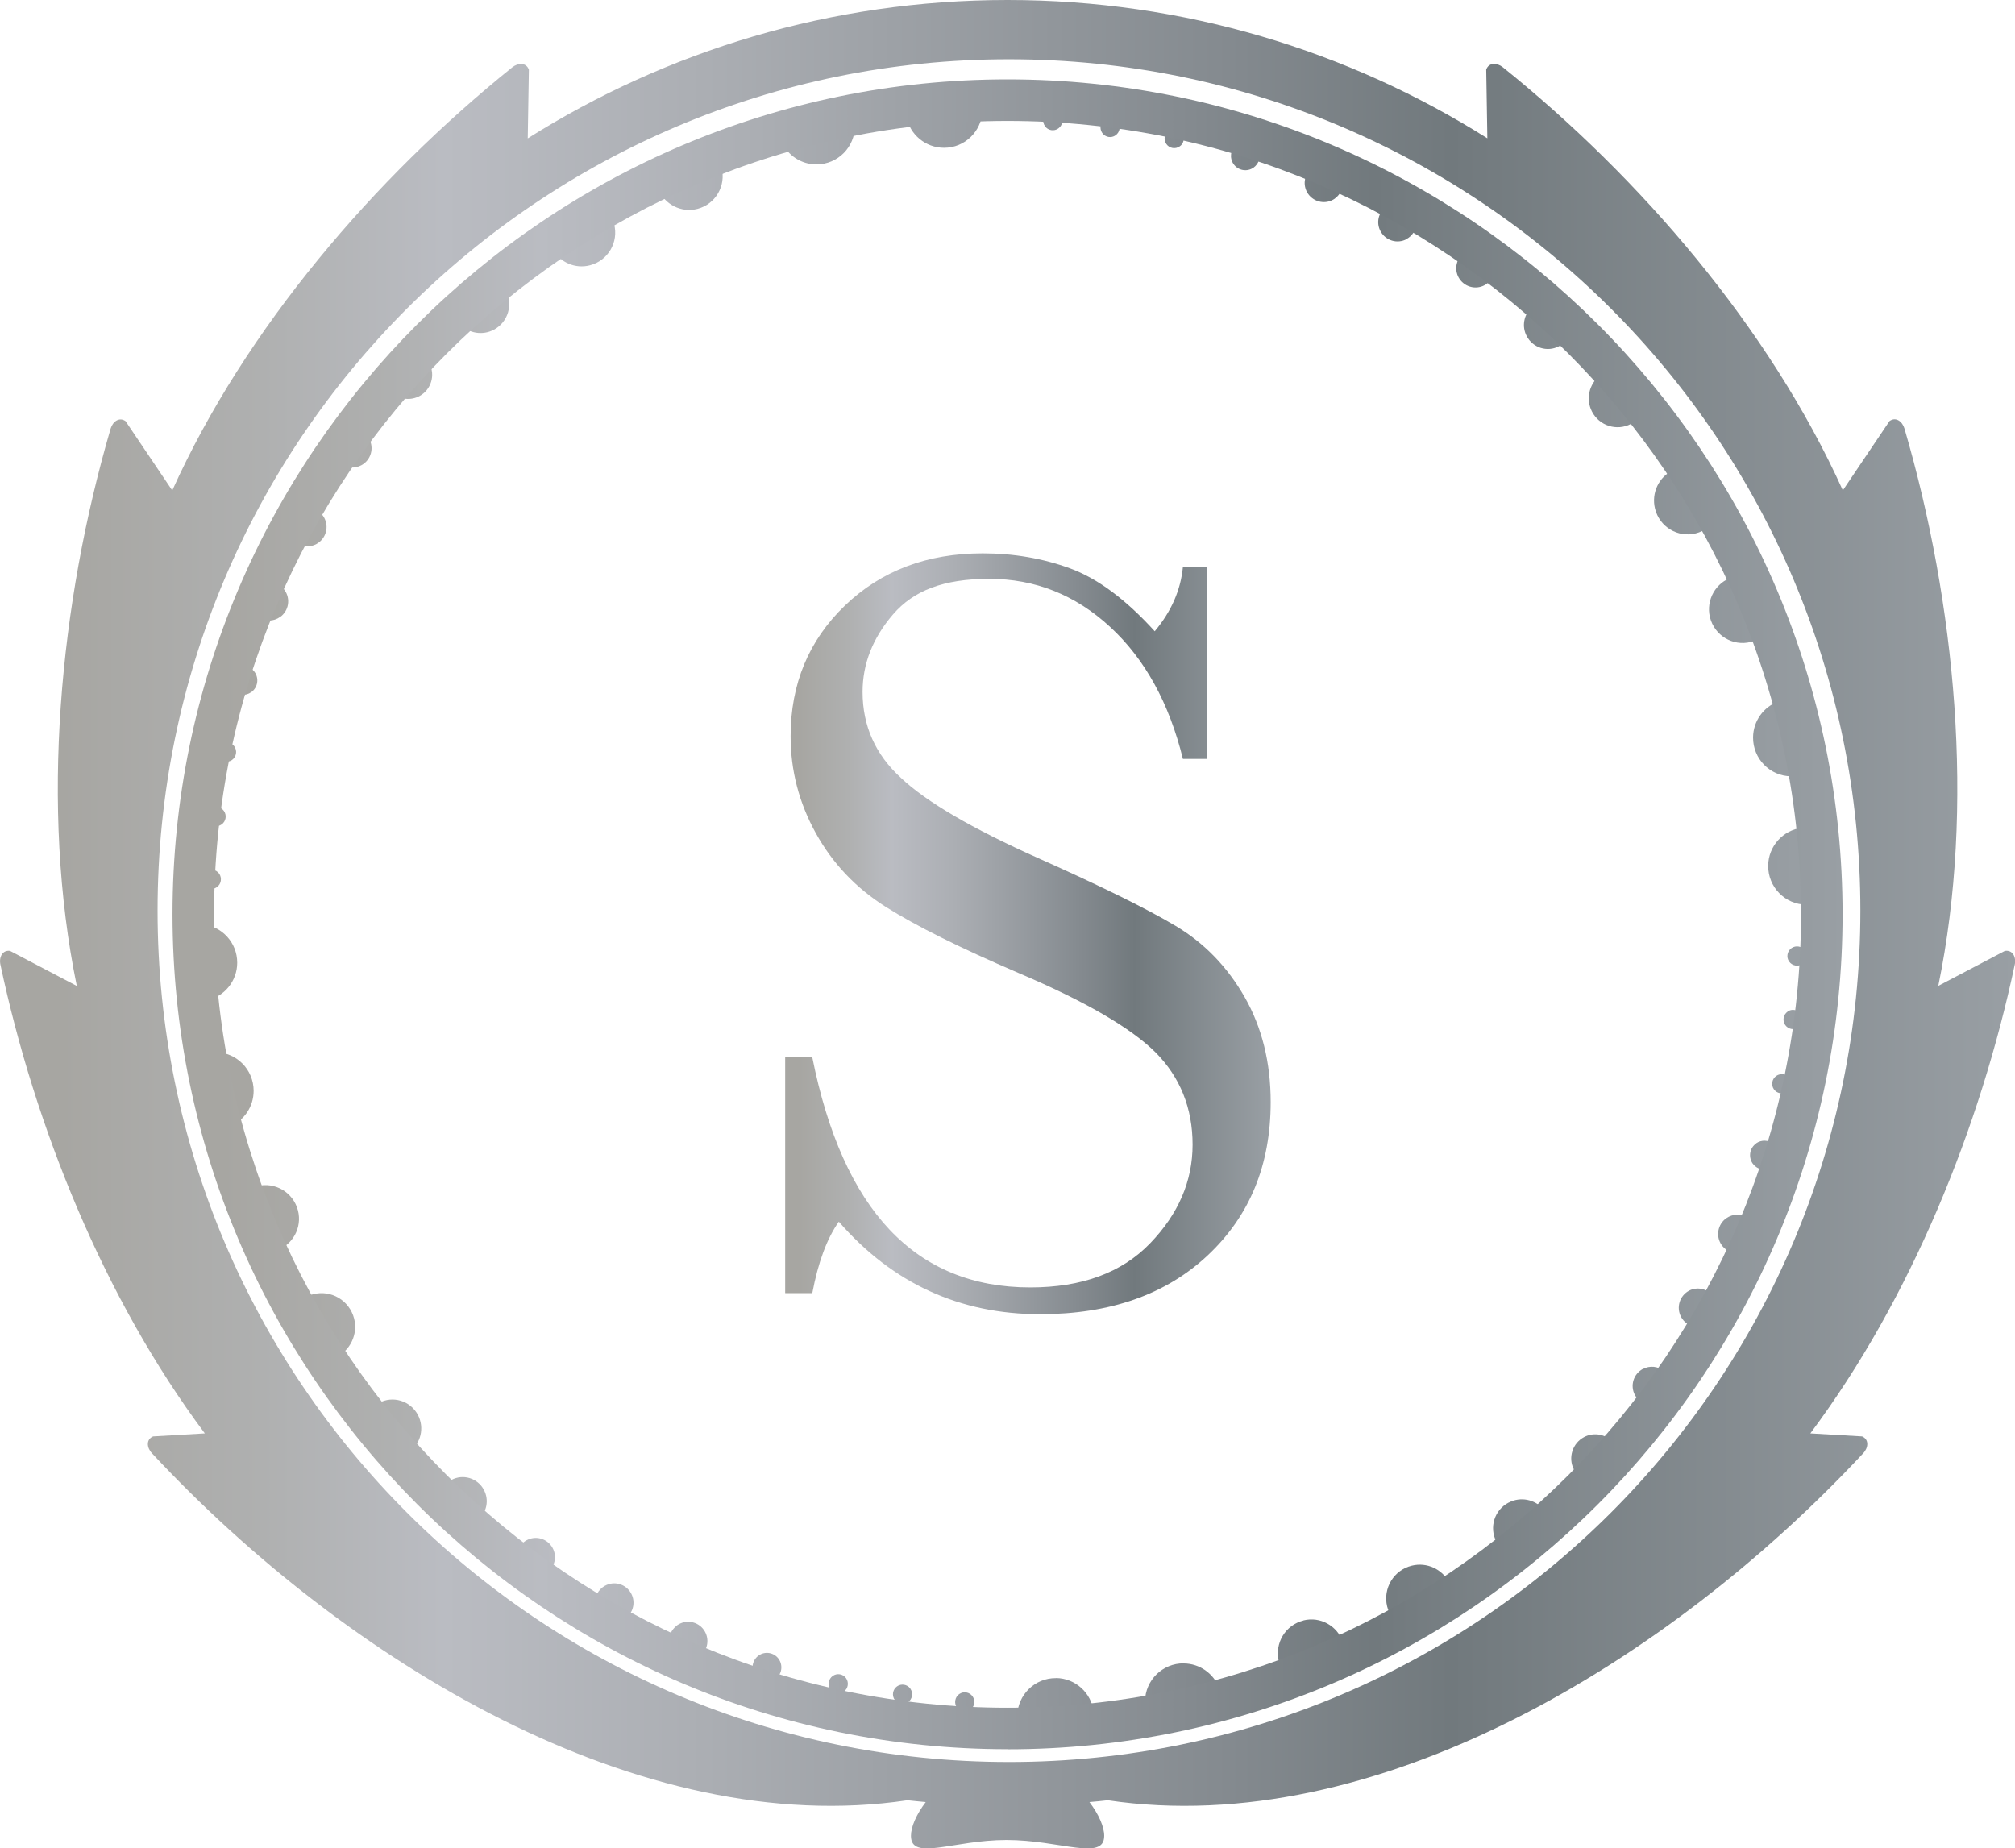
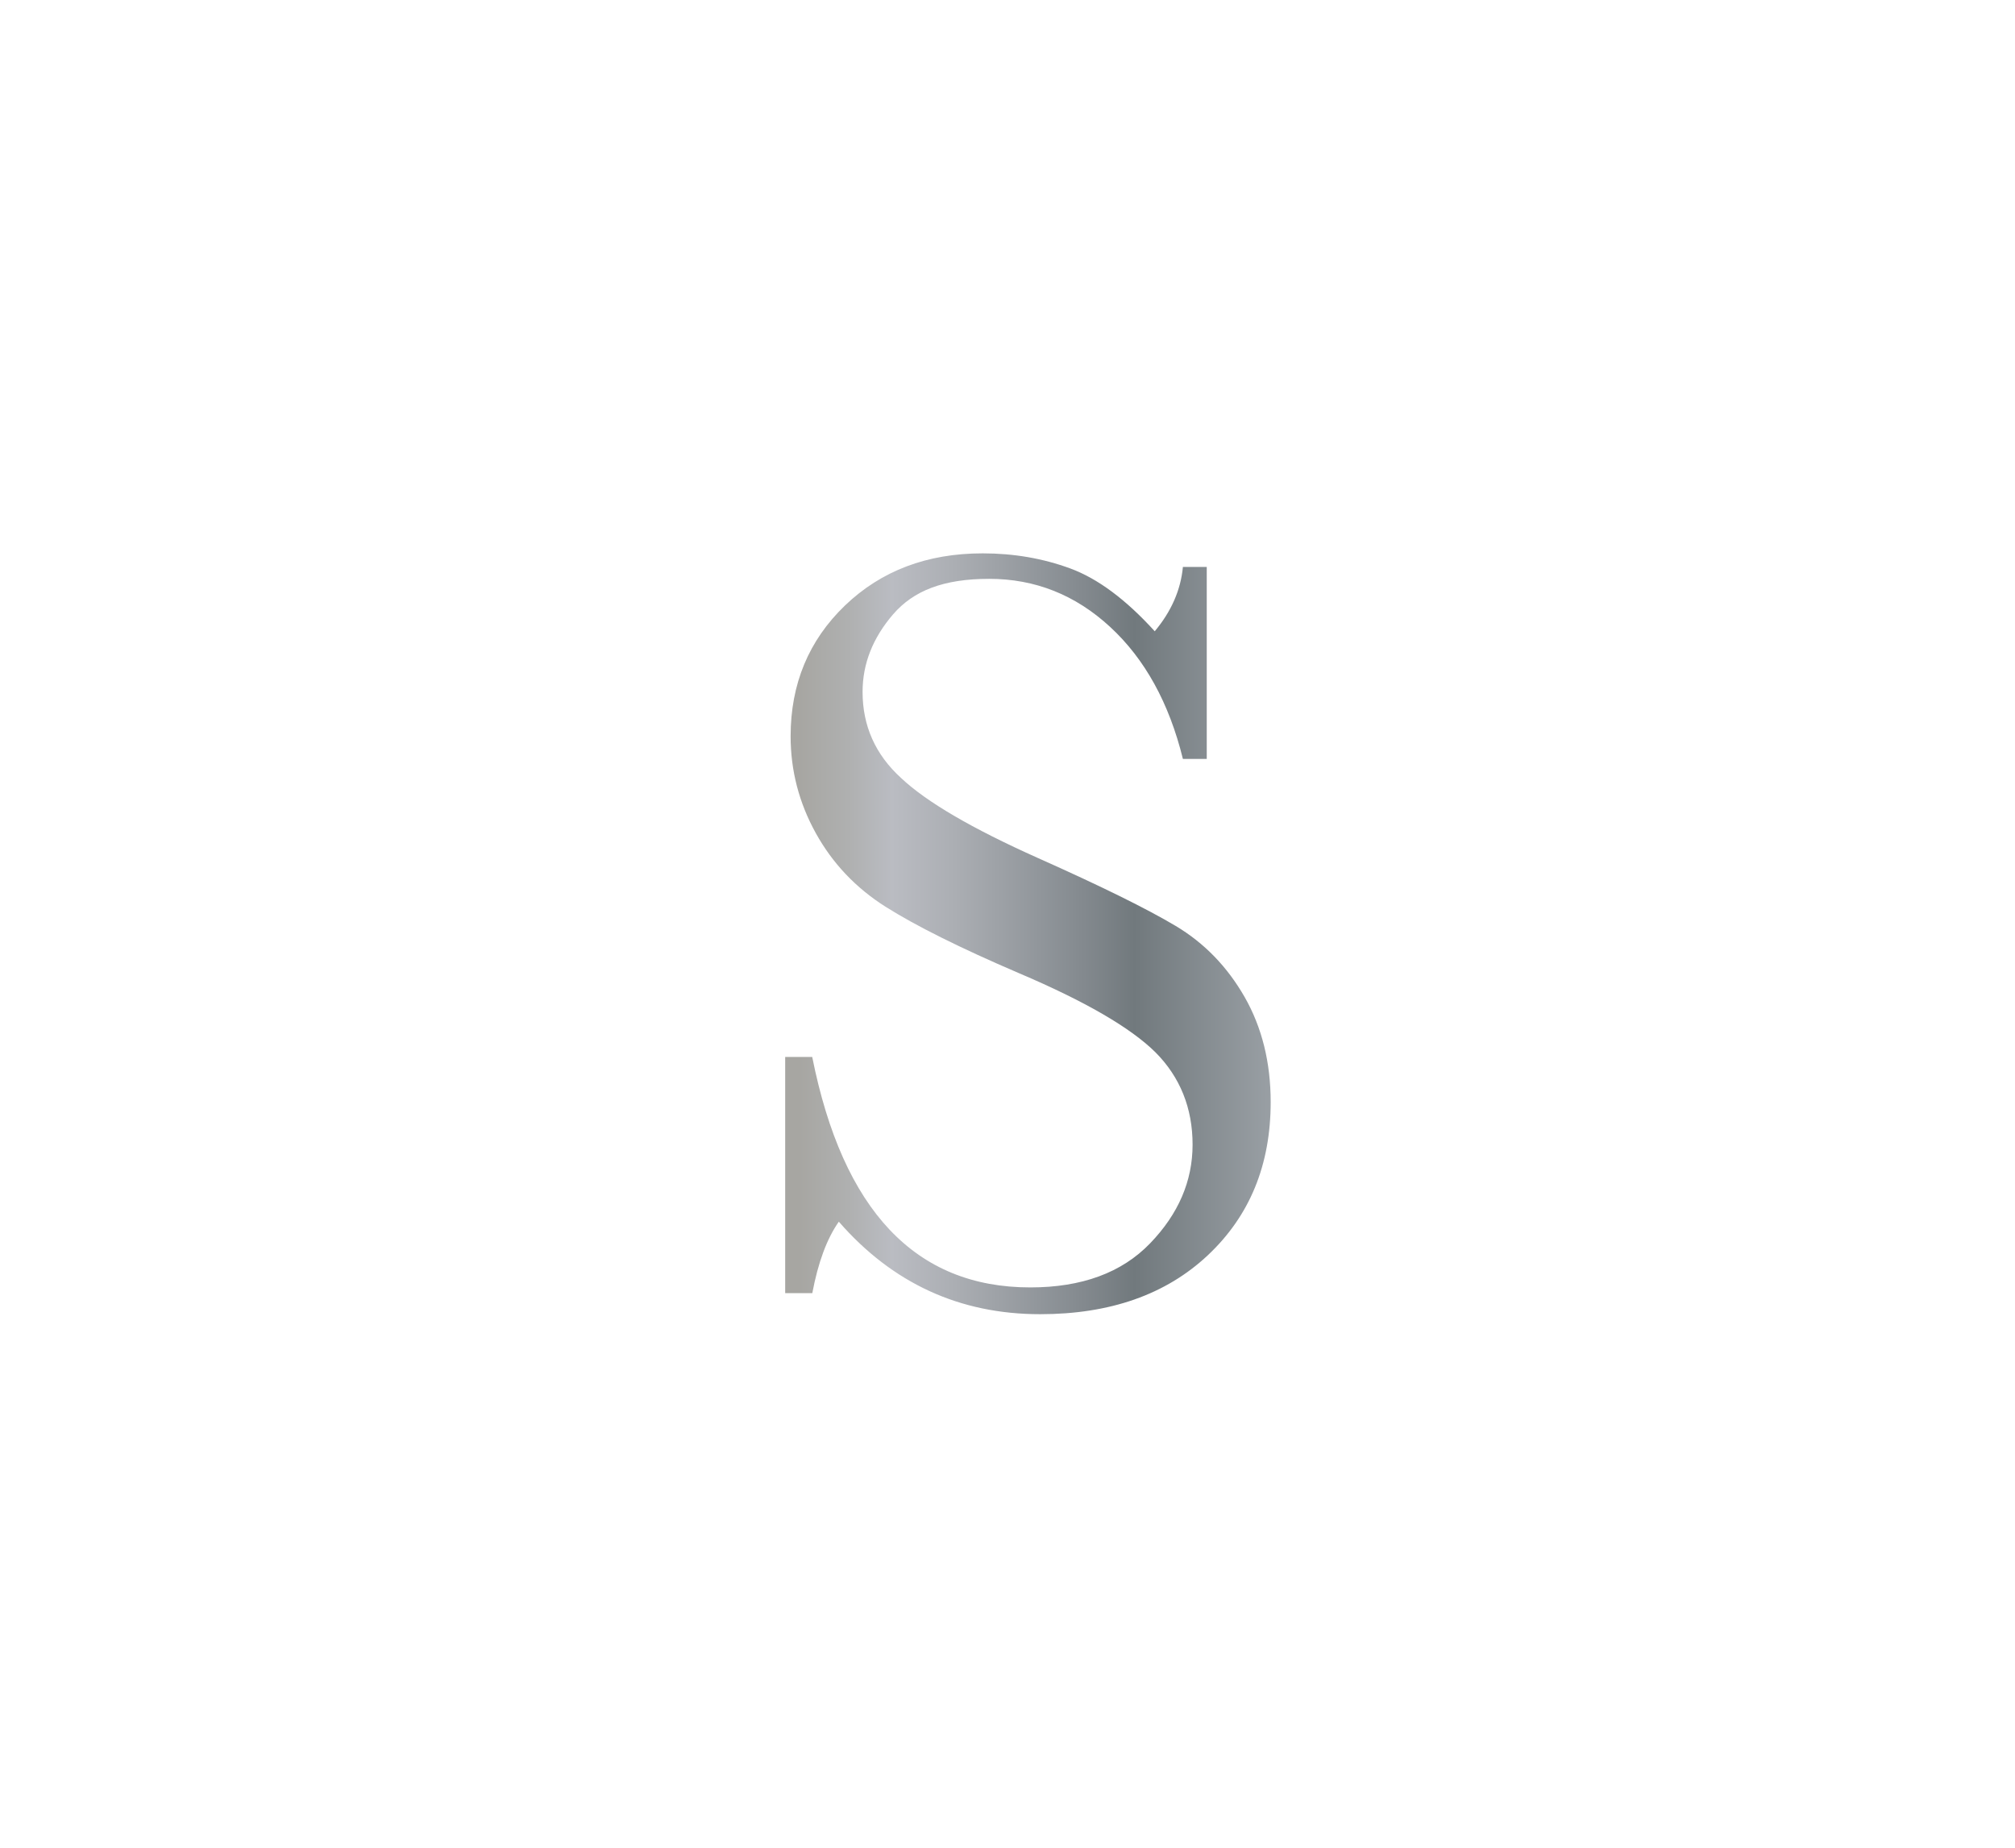
<svg xmlns="http://www.w3.org/2000/svg" xmlns:xlink="http://www.w3.org/1999/xlink" id="Layer_2" data-name="Layer 2" viewBox="0 0 233.25 213.97">
  <defs>
    <style> .cls-1 { fill: url(#Pewter-2); } .cls-2 { fill: url(#Pewter-4); } .cls-3 { fill: url(#Pewter-3); } .cls-4 { fill: url(#Pewter); } </style>
    <linearGradient id="Pewter" x1="0" y1="106.99" x2="233.25" y2="106.99" gradientUnits="userSpaceOnUse">
      <stop offset=".03" stop-color="#a7a6a2" />
      <stop offset=".13" stop-color="#afb0b0" />
      <stop offset=".22" stop-color="#babcc2" />
      <stop offset=".35" stop-color="#abaeb3" />
      <stop offset=".61" stop-color="#848a8f" />
      <stop offset=".72" stop-color="#71797d" />
      <stop offset="1" stop-color="#999fa4" />
    </linearGradient>
    <linearGradient id="Pewter-2" data-name="Pewter" x1="23.42" y1="105.8" x2="209.11" y2="105.8" xlink:href="#Pewter" />
    <linearGradient id="Pewter-3" data-name="Pewter" x1="19.97" y1="105.85" x2="213.28" y2="105.85" xlink:href="#Pewter" />
    <linearGradient id="Pewter-4" data-name="Pewter" x1="90.89" y1="108.08" x2="147.07" y2="108.08" xlink:href="#Pewter" />
  </defs>
  <g id="creative">
    <g>
-       <path id="Outer_Circle" data-name="Outer Circle" class="cls-4" d="m232.1,110.07l-7.73,4.06c4.27-20.72,1.99-44.28-3.91-64.5-.25-.86-1.02-1.41-1.74-.88l-5.4,8.02c-8.49-18.8-23.42-36.17-39.35-48.98-.69-.56-1.64-.57-1.93.27l.13,7.95C156.08,5.88,137.04,0,116.63,0s-39.45,5.88-55.54,16.02l.13-7.95c-.29-.84-1.24-.83-1.93-.27-15.93,12.82-30.86,30.18-39.35,48.98l-5.4-8.02c-.72-.52-1.49.03-1.74.88-5.9,20.22-8.17,43.78-3.91,64.5l-7.73-4.06c-.88-.12-1.3.73-1.11,1.6,4,18.8,11.98,38.62,23.66,54.26l-5.99.35c-.82.35-.74,1.3-.13,1.95,22.47,24.11,56.52,44.78,87.45,40.17.7.08,1.41.14,2.12.21-1.08,1.42-1.71,2.86-1.71,3.91,0,2.97,4.89.48,11.07.48s11.3,2.49,11.3-.48c0-1.05-.63-2.49-1.71-3.91.71-.06,1.42-.13,2.12-.21,30.93,4.61,64.98-16.05,87.45-40.17.61-.65.69-1.6-.13-1.95l-5.99-.35c11.68-15.64,19.66-35.46,23.66-54.26.19-.87-.23-1.72-1.11-1.6Zm-115.3,93.91c-54.43,0-98.56-44.13-98.56-98.56S62.36,6.86,116.79,6.86s98.56,44.13,98.56,98.56-44.13,98.56-98.56,98.56Z" />
      <g id="Inner_Circle" data-name="Inner Circle">
-         <path class="cls-1" d="m167.75,183.16c-2.15,1.43-4.36,2.78-6.63,4.04-.24-.37-.44-.78-.55-1.23-.51-2.1.77-4.21,2.86-4.72,1.75-.43,3.49.41,4.32,1.92Zm6.88-9.21c-1.64.85-2.27,2.87-1.42,4.52.09.18.21.35.33.5,1.75-1.37,3.44-2.81,5.09-4.3-.99-1.09-2.62-1.44-3.99-.72Zm15.53-15.47c-1.08.59-1.49,1.94-.9,3.03.18.34.44.6.74.8.9-1.18,1.77-2.37,2.62-3.59-.68-.55-1.64-.67-2.45-.23Zm-39.27,29.12c-2.09.51-3.37,2.63-2.86,4.72.06.26.15.51.26.74,2.44-.9,4.83-1.9,7.16-2.99-.67-1.86-2.61-2.96-4.57-2.48Zm44.61-38.17c-1.08.59-1.49,1.94-.9,3.03.3.55.79.93,1.35,1.09.74-1.23,1.45-2.49,2.13-3.76-.68-.65-1.71-.83-2.58-.36Zm-58.46,43.13c-2.46-.03-4.47,1.94-4.5,4.41,0,.12,0,.23.01.35,2.91-.51,5.76-1.17,8.57-1.94-.65-1.63-2.22-2.79-4.08-2.81Zm62.8-51.54c-1.01.71-1.26,2.1-.55,3.11.3.43.73.72,1.2.86.62-1.33,1.21-2.68,1.77-4.05-.73-.43-1.67-.44-2.41.08Zm7.09-23.91c-.5.35-.63,1.05-.28,1.55.35.5,1.04.63,1.54.28.08-.54.15-1.08.22-1.62-.36-.44-1.01-.55-1.48-.22ZM122.51,14.87c.5-.35.62-1.05.27-1.56-.08-.11-.17-.19-.27-.26-.38-.03-.76-.05-1.14-.07-.05.02-.1.03-.14.06-.5.35-.62,1.05-.27,1.56.35.51,1.05.63,1.55.27Zm84.87,94.89c-.5.35-.63,1.05-.28,1.55s1.04.63,1.55.28c.13-.09.23-.21.31-.34.02-.33.04-.67.06-1-.03-.07-.05-.15-.09-.21-.35-.51-1.04-.63-1.55-.28Zm-4.08,22.6c-.76.53-.94,1.57-.42,2.33.34.48.88.73,1.43.71.33-.99.65-1.99.95-3-.56-.43-1.35-.47-1.96-.05Zm2.32-7.81c-.5.35-.63,1.05-.28,1.55.34.49.99.61,1.49.31.12-.52.23-1.05.34-1.58,0,0,0,0,0,0-.35-.51-1.04-.63-1.55-.28Zm2.98-28.72c-2.19.26-3.9,2.12-3.92,4.39-.02,2.47,1.95,4.49,4.4,4.51.01,0,.02,0,.03,0-.03-3-.21-5.97-.52-8.9Zm-1.27-5.96c.15,0,.29,0,.44-.02-.51-2.93-1.15-5.81-1.92-8.64-1.69.62-2.9,2.24-2.92,4.15-.02,2.47,1.95,4.49,4.4,4.51Zm-4.67-15.55c.32-.08.61-.21.89-.36-.89-2.44-1.88-4.83-2.96-7.16-1.96.6-3.14,2.64-2.65,4.66.52,2.1,2.63,3.38,4.71,2.86Zm-6.37-12.57c.53-.13,1-.37,1.41-.68-1.25-2.28-2.59-4.49-4.02-6.65-1.64.78-2.55,2.63-2.1,4.47.52,2.1,2.63,3.38,4.71,2.86Zm-11.1-18.27c-1.24.98-1.66,2.73-.9,4.18.85,1.64,2.87,2.27,4.5,1.42.26-.14.48-.31.69-.5-1.37-1.75-2.8-3.46-4.29-5.11Zm-62.94,150.79c-2.46-.03-4.47,1.94-4.5,4.41,0,.01,0,.02,0,.03,2.99-.05,5.94-.23,8.85-.56-.28-2.17-2.11-3.86-4.35-3.89Zm6.47-180.61s-.05,0-.08-.01c-.27-.04-.55.02-.78.18-.5.35-.62,1.05-.27,1.56.35.51,1.05.63,1.55.27s.62-1.05.27-1.56c-.17-.24-.42-.39-.69-.45Zm54.66,152.7c-1.36.71-1.89,2.4-1.19,3.76.13.24.29.45.47.64,1.29-1.32,2.55-2.68,3.76-4.08-.83-.69-2.03-.85-3.04-.32Zm-28.86-143.38c.52-.37.83-.92.92-1.5-1.29-.6-2.6-1.18-3.92-1.72-.6.75-.68,1.84-.1,2.68.71,1.01,2.09,1.26,3.1.55Zm-11.44-6.22c-.65.55-.78,1.52-.29,2.23.53.76,1.57.94,2.32.41.58-.41.82-1.13.65-1.79-.89-.3-1.79-.58-2.69-.85Zm33.64,22.14c.71,1.37,2.39,1.9,3.75,1.18.32-.17.6-.4.82-.66-1.32-1.3-2.68-2.56-4.07-3.77-.83.84-1.08,2.15-.5,3.25Zm-40.16-21.95c.5-.35.62-1.05.27-1.56-.15-.22-.38-.35-.62-.42-.06-.01-.11-.02-.17-.04-.26-.03-.53.02-.76.18-.5.35-.62,1.05-.27,1.56.35.51,1.05.63,1.55.27Zm32.28,15.16c.59,1.08,1.94,1.49,3.02.9.42-.23.74-.58.93-.99-1.15-.89-2.33-1.75-3.53-2.58-.71.68-.91,1.77-.42,2.67Zm-6.02-4.44c.65-.35,1.04-.98,1.14-1.66-1.18-.71-2.37-1.39-3.58-2.04-.83.66-1.1,1.84-.57,2.81.59,1.08,1.94,1.49,3.02.9Zm-58.99,167.56c-.5.36-.61,1.06-.26,1.56s1.05.62,1.55.26.61-1.06.26-1.56-1.05-.62-1.55-.26ZM26.87,87.97c.5-.36.61-1.06.26-1.56-.36-.5-1.05-.62-1.55-.26-.05.03-.07.08-.11.12-.09.4-.17.8-.25,1.2.03.08.05.16.11.24.36.5,1.05.62,1.55.26Zm-1.21,7.47c.5-.36.61-1.06.26-1.56-.36-.5-1.05-.62-1.55-.26-.08.06-.14.14-.2.21-.05.39-.09.78-.14,1.18.03.06.04.12.08.17.36.5,1.05.62,1.55.26Zm3.43-15.31c.75-.54.92-1.59.38-2.34-.37-.51-.97-.75-1.55-.68-.31.97-.61,1.94-.9,2.92.57.5,1.42.56,2.06.1Zm-3.98,22.57c.5-.36.61-1.06.26-1.56-.36-.5-1.05-.62-1.55-.26-.12.09-.21.19-.29.31-.02.36-.03.72-.04,1.09.03.05.04.11.07.16.36.5,1.05.62,1.55.26Zm11.55-39.74c1.07-.6,1.46-1.96.86-3.04-.31-.56-.83-.93-1.4-1.07-.72,1.23-1.42,2.49-2.08,3.75.69.67,1.75.85,2.63.36Zm-4.23,8.47c1-.72,1.23-2.11.51-3.12-.32-.45-.79-.74-1.29-.86-.6,1.33-1.17,2.68-1.71,4.04.74.48,1.73.48,2.49-.07Zm-2.69,65.89c-.26.07-.51.16-.74.28.89,2.45,1.88,4.84,2.97,7.19,1.9-.65,3.03-2.66,2.52-4.66-.54-2.09-2.66-3.35-4.74-2.81Zm6.5,12.51c-.52.13-.98.37-1.38.67,1.25,2.27,2.59,4.49,4.02,6.64,1.65-.78,2.58-2.66,2.11-4.5-.54-2.09-2.66-3.35-4.74-2.81Zm7.62,12.59c-.29.16-.54.36-.77.59,1.36,1.74,2.79,3.44,4.27,5.08,1.35-.96,1.81-2.79,1.01-4.3-.87-1.63-2.89-2.25-4.52-1.37Zm-16.4-50.97c0-2.33-1.77-4.23-4.03-4.45.04,2.97.21,5.91.52,8.81,2-.43,3.51-2.22,3.51-4.36Zm-2.55,10.37s-.08,0-.12,0c.5,2.9,1.14,5.75,1.91,8.55,1.57-.69,2.66-2.26,2.66-4.09,0-2.47-1.99-4.47-4.45-4.47Zm17.07-71.81c-.89,1.18-1.75,2.39-2.58,3.62.68.55,1.66.67,2.47.21,1.07-.6,1.46-1.96.86-3.04-.19-.34-.45-.59-.75-.79Zm45.83,141.65c-.75.54-.92,1.58-.39,2.34.06.08.13.16.2.23.47.15.94.3,1.41.45.25-.04.5-.13.72-.29.75-.54.92-1.58.39-2.34-.54-.75-1.58-.93-2.33-.39ZM58.27,33.2c-1.73,1.39-3.41,2.83-5.03,4.34,1.01,1.04,2.61,1.34,3.95.62,1.62-.87,2.23-2.91,1.36-4.54-.08-.15-.18-.29-.28-.42Zm12.81-7.25c-.1-.41-.28-.77-.49-1.1-2.26,1.28-4.45,2.65-6.58,4.1.87,1.43,2.58,2.21,4.29,1.76,2.08-.54,3.33-2.67,2.79-4.76Zm-18.83,145.38c-.4.21-.71.52-.95.86,1.31,1.29,2.66,2.54,4.04,3.74,1-.83,1.31-2.27.67-3.46-.72-1.36-2.41-1.87-3.76-1.14ZM83.33,18.86c-2.43.92-4.81,1.94-7.13,3.05.74,1.75,2.65,2.76,4.54,2.27,2.08-.54,3.33-2.67,2.79-4.76-.05-.2-.13-.38-.2-.56Zm-22.39,159.46c-.53.3-.89.78-1.05,1.33,1.11.85,2.23,1.67,3.37,2.47.94-.64,1.27-1.91.7-2.93-.6-1.08-1.95-1.47-3.02-.87Zm35.45,15.7c-.5.36-.61,1.06-.26,1.56s1.05.62,1.55.26.61-1.06.26-1.56-1.05-.62-1.55-.26Zm-18.02-5.85c-.68.49-1,1.3-.9,2.08,1.16.53,2.33,1.04,3.51,1.53.98-.72,1.2-2.1.49-3.1-.71-1-2.1-1.23-3.1-.52ZM109.29,17.11c2.38,0,4.31-1.88,4.43-4.23-2.97.08-5.9.3-8.8.65.41,2.04,2.21,3.58,4.36,3.58Zm-39.27,166.47c-.8.45-1.22,1.31-1.13,2.17,1.04.62,2.08,1.22,3.15,1.8.05-.02.1-.04.15-.06,1.07-.6,1.46-1.96.86-3.04-.6-1.08-1.95-1.47-3.02-.87Zm41.01,12.54c-.5.36-.61,1.06-.26,1.56s1.05.62,1.55.26.61-1.06.26-1.56c-.36-.5-1.05-.62-1.55-.26ZM49.24,41.47c-1.28,1.33-2.51,2.71-3.71,4.12.84.66,2.02.8,3.03.26,1.35-.73,1.86-2.42,1.14-3.78-.12-.23-.28-.42-.45-.6Zm41.26-25c.71,1.52,2.24,2.57,4.02,2.56,2.46,0,4.45-2,4.44-4.47,0-.04,0-.07,0-.1-2.87.54-5.69,1.21-8.46,2.01Z" />
-         <path class="cls-3" d="m116.63,202.5c-53.3,0-96.66-43.36-96.66-96.66S63.33,9.19,116.63,9.19s96.66,43.36,96.66,96.66-43.36,96.66-96.66,96.66Zm0-188.5c-50.64,0-91.85,41.2-91.85,91.85s41.2,91.85,91.85,91.85,91.85-41.2,91.85-91.85S167.27,14,116.63,14Z" />
-       </g>
+         </g>
      <path class="cls-2" d="m90.89,149.67v-27.31h3.13c3.55,17.79,11.96,26.68,25.24,26.68,5.97,0,10.59-1.7,13.87-5.1,3.28-3.4,4.92-7.21,4.92-11.43s-1.44-7.83-4.32-10.71c-2.88-2.84-8.14-5.89-15.78-9.14-6.81-2.92-11.94-5.48-15.41-7.67-3.47-2.19-6.17-5.04-8.11-8.55s-2.91-7.24-2.91-11.21c0-6.05,2.1-11.1,6.29-15.13,4.2-4.03,9.51-6.04,15.94-6.04,3.59,0,6.97.58,10.15,1.75,3.17,1.17,6.43,3.59,9.77,7.27,1.92-2.3,3.01-4.78,3.26-7.45h2.76v22.23h-2.76c-1.59-6.47-4.4-11.57-8.42-15.28-4.03-3.72-8.7-5.57-14-5.57s-8.76,1.37-11.12,4.1c-2.36,2.74-3.54,5.73-3.54,8.99,0,3.93,1.48,7.25,4.45,9.96,2.92,2.76,8.2,5.85,15.85,9.27,7.31,3.26,12.62,5.88,15.94,7.86,3.32,1.98,5.98,4.73,7.99,8.24,2,3.51,3.01,7.56,3.01,12.15,0,7.27-2.42,13.17-7.27,17.73-4.84,4.55-11.32,6.83-19.42,6.83-9.31,0-17.08-3.57-23.3-10.71-1.38,1.96-2.4,4.72-3.07,8.27h-3.13Z" />
    </g>
  </g>
</svg>